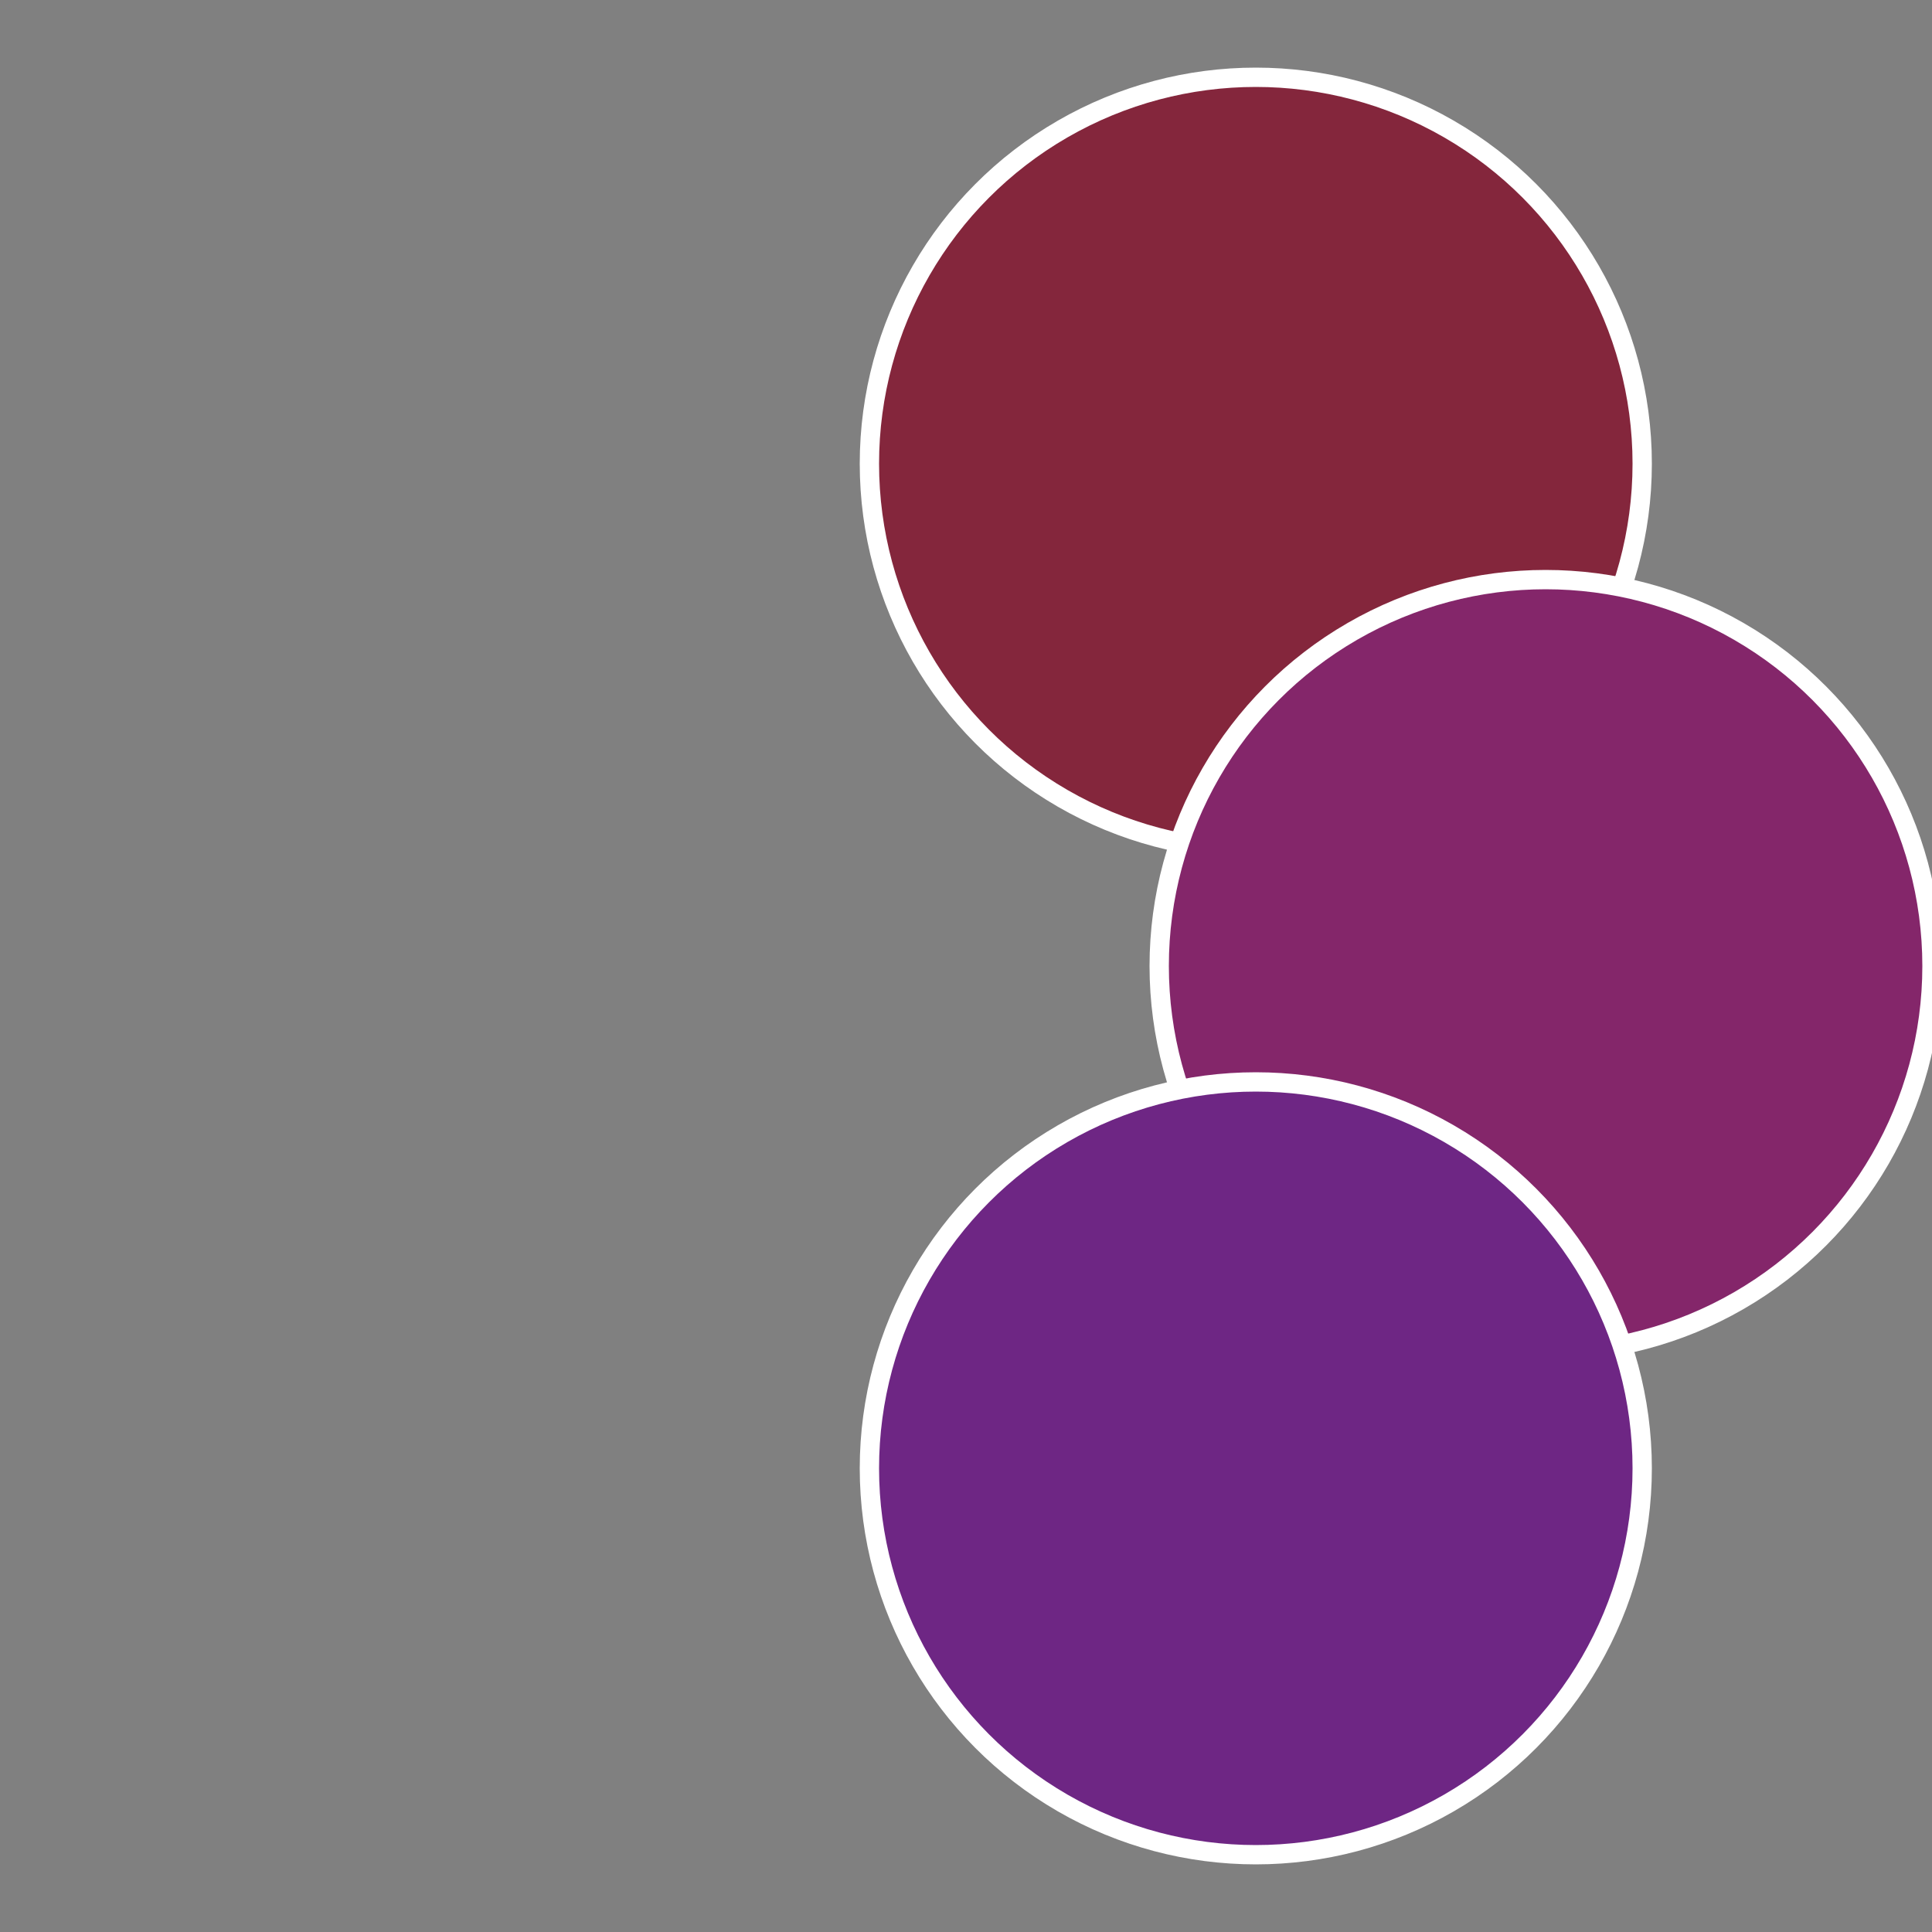
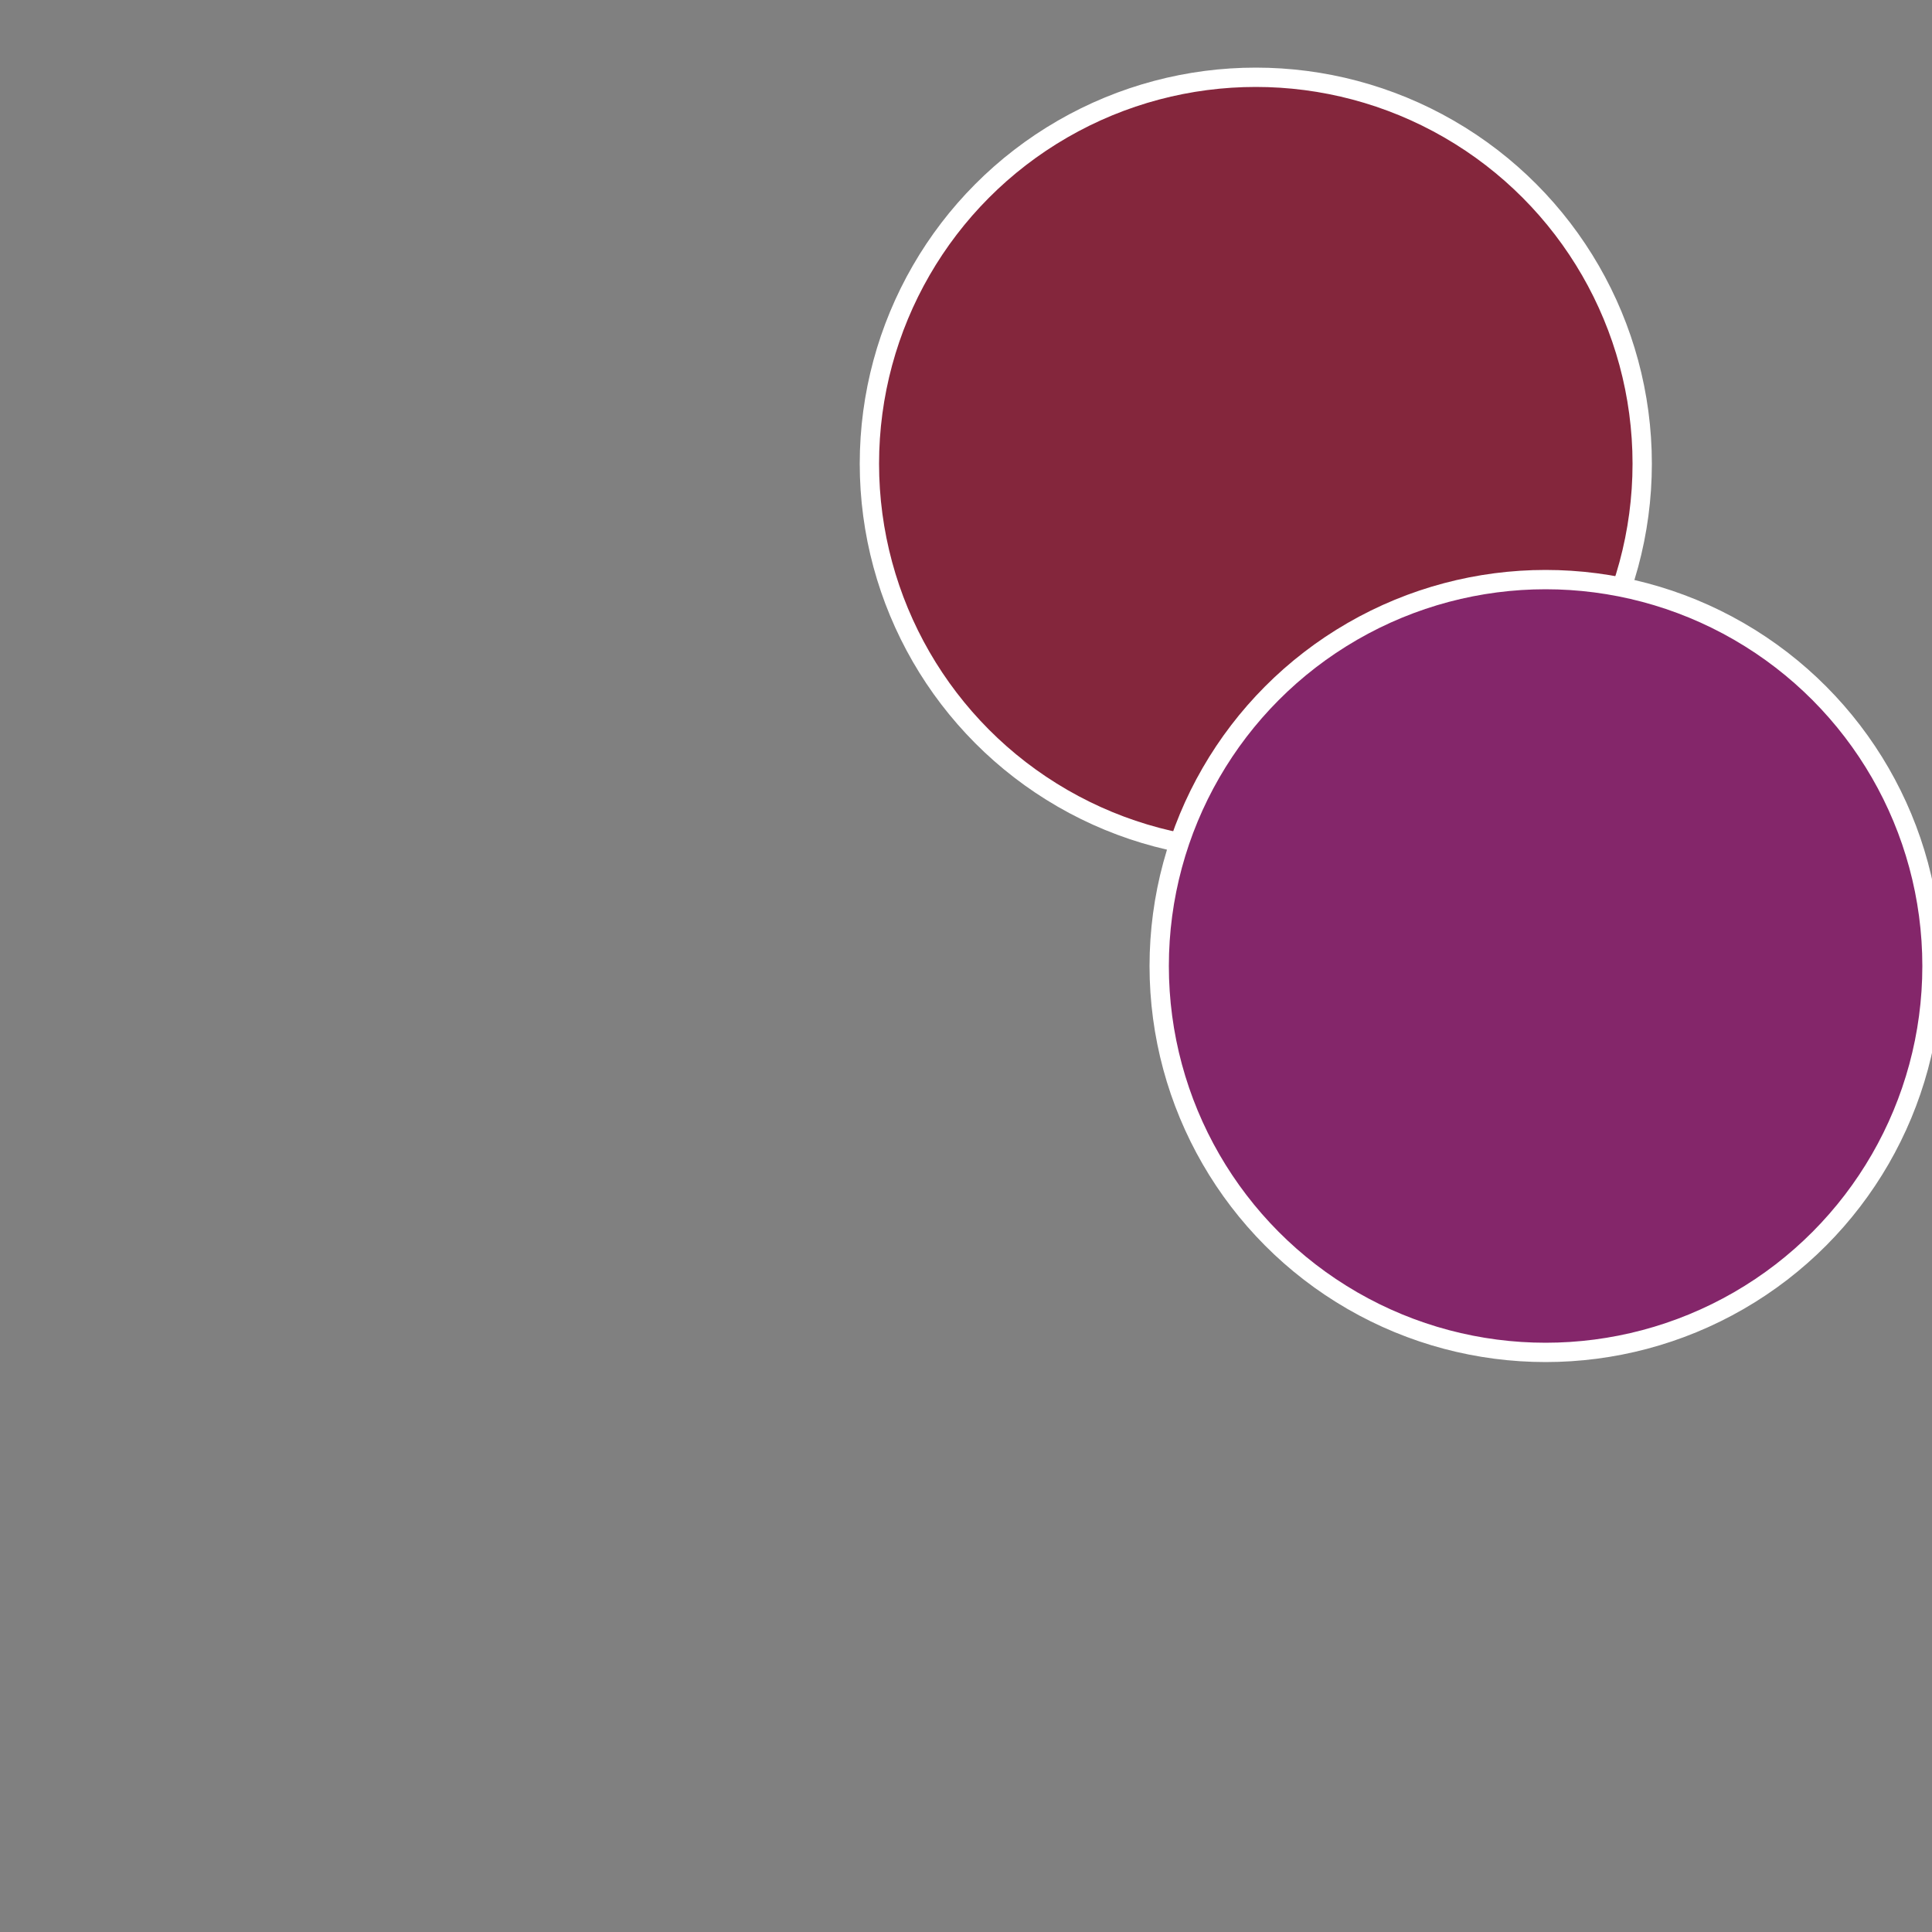
<svg xmlns="http://www.w3.org/2000/svg" width="500" height="500" viewBox="-1 -1 2 2">
  <rect x="-1" y="-1" width="2" height="2" fill="#808080" stroke="none" />
  <circle cx="0.3" cy="-0.52" r="0.4" fill="#84263c" stroke="#fff" stroke-width="1%" />
  <circle cx="0.6" cy="0" r="0.4" fill="#84266a" stroke="#fff" stroke-width="1%" />
-   <circle cx="0.3" cy="0.52" r="0.4" fill="#6e2684" stroke="#fff" stroke-width="1%" />
</svg>